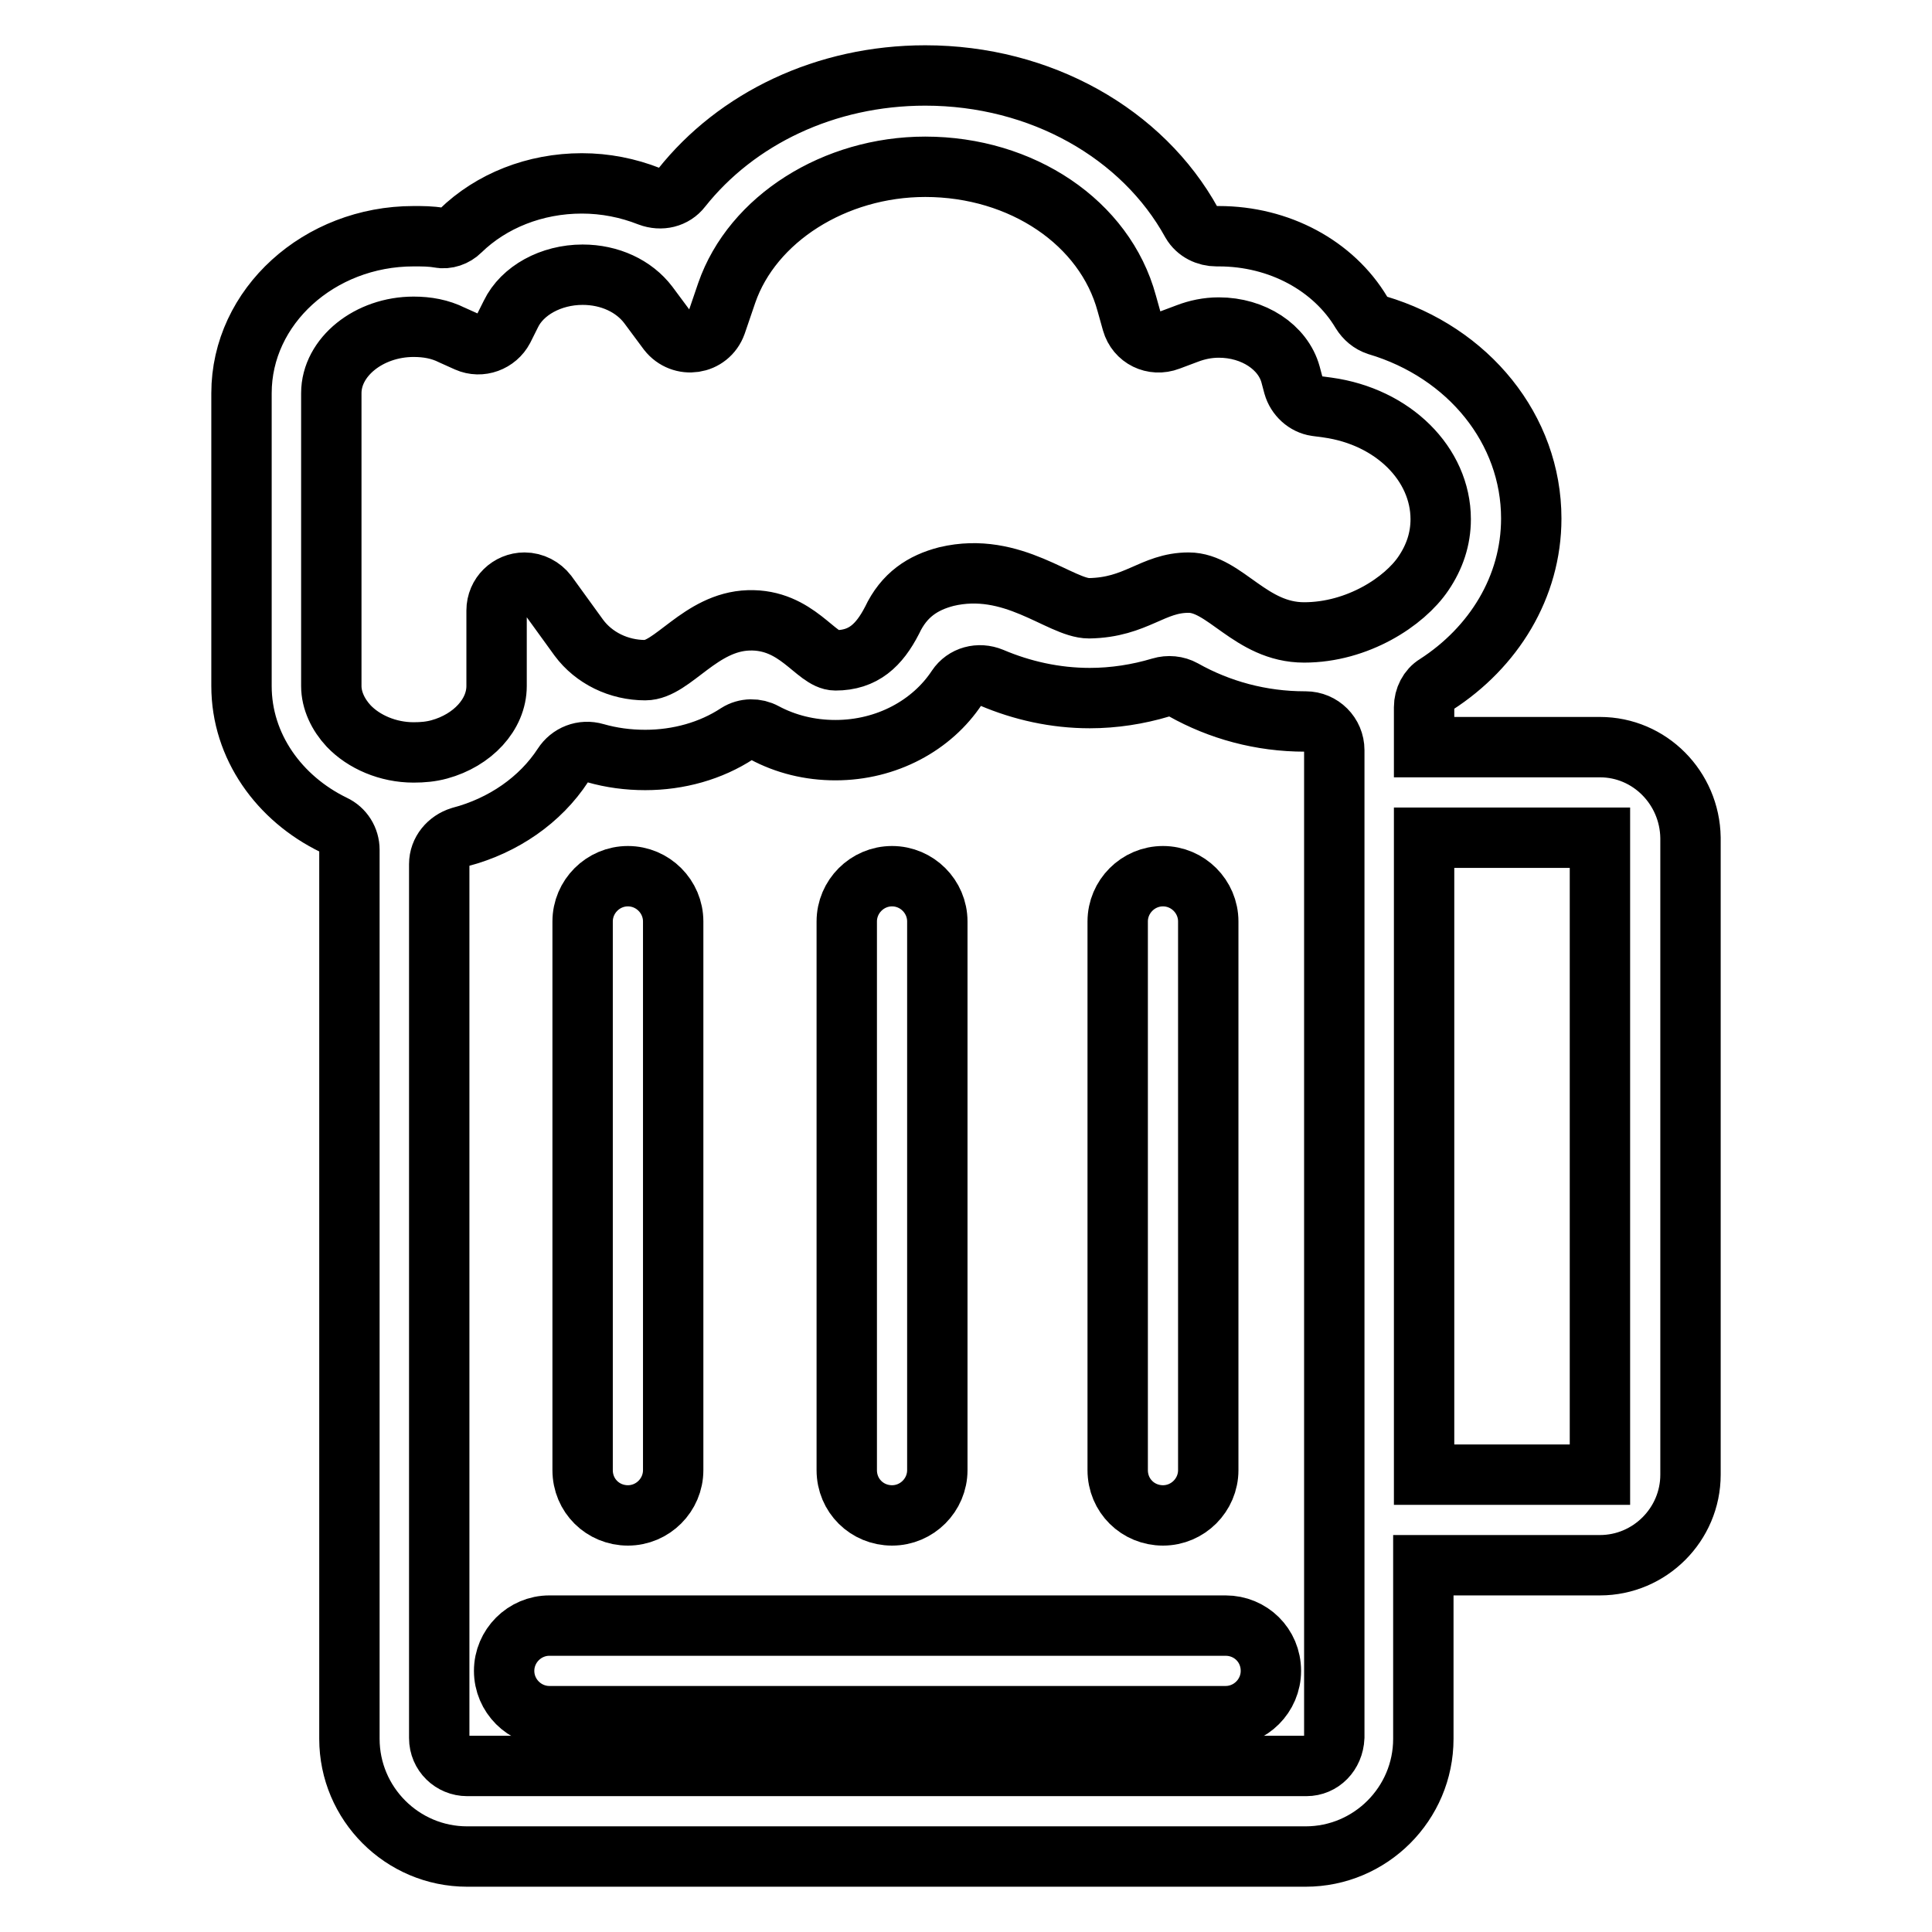
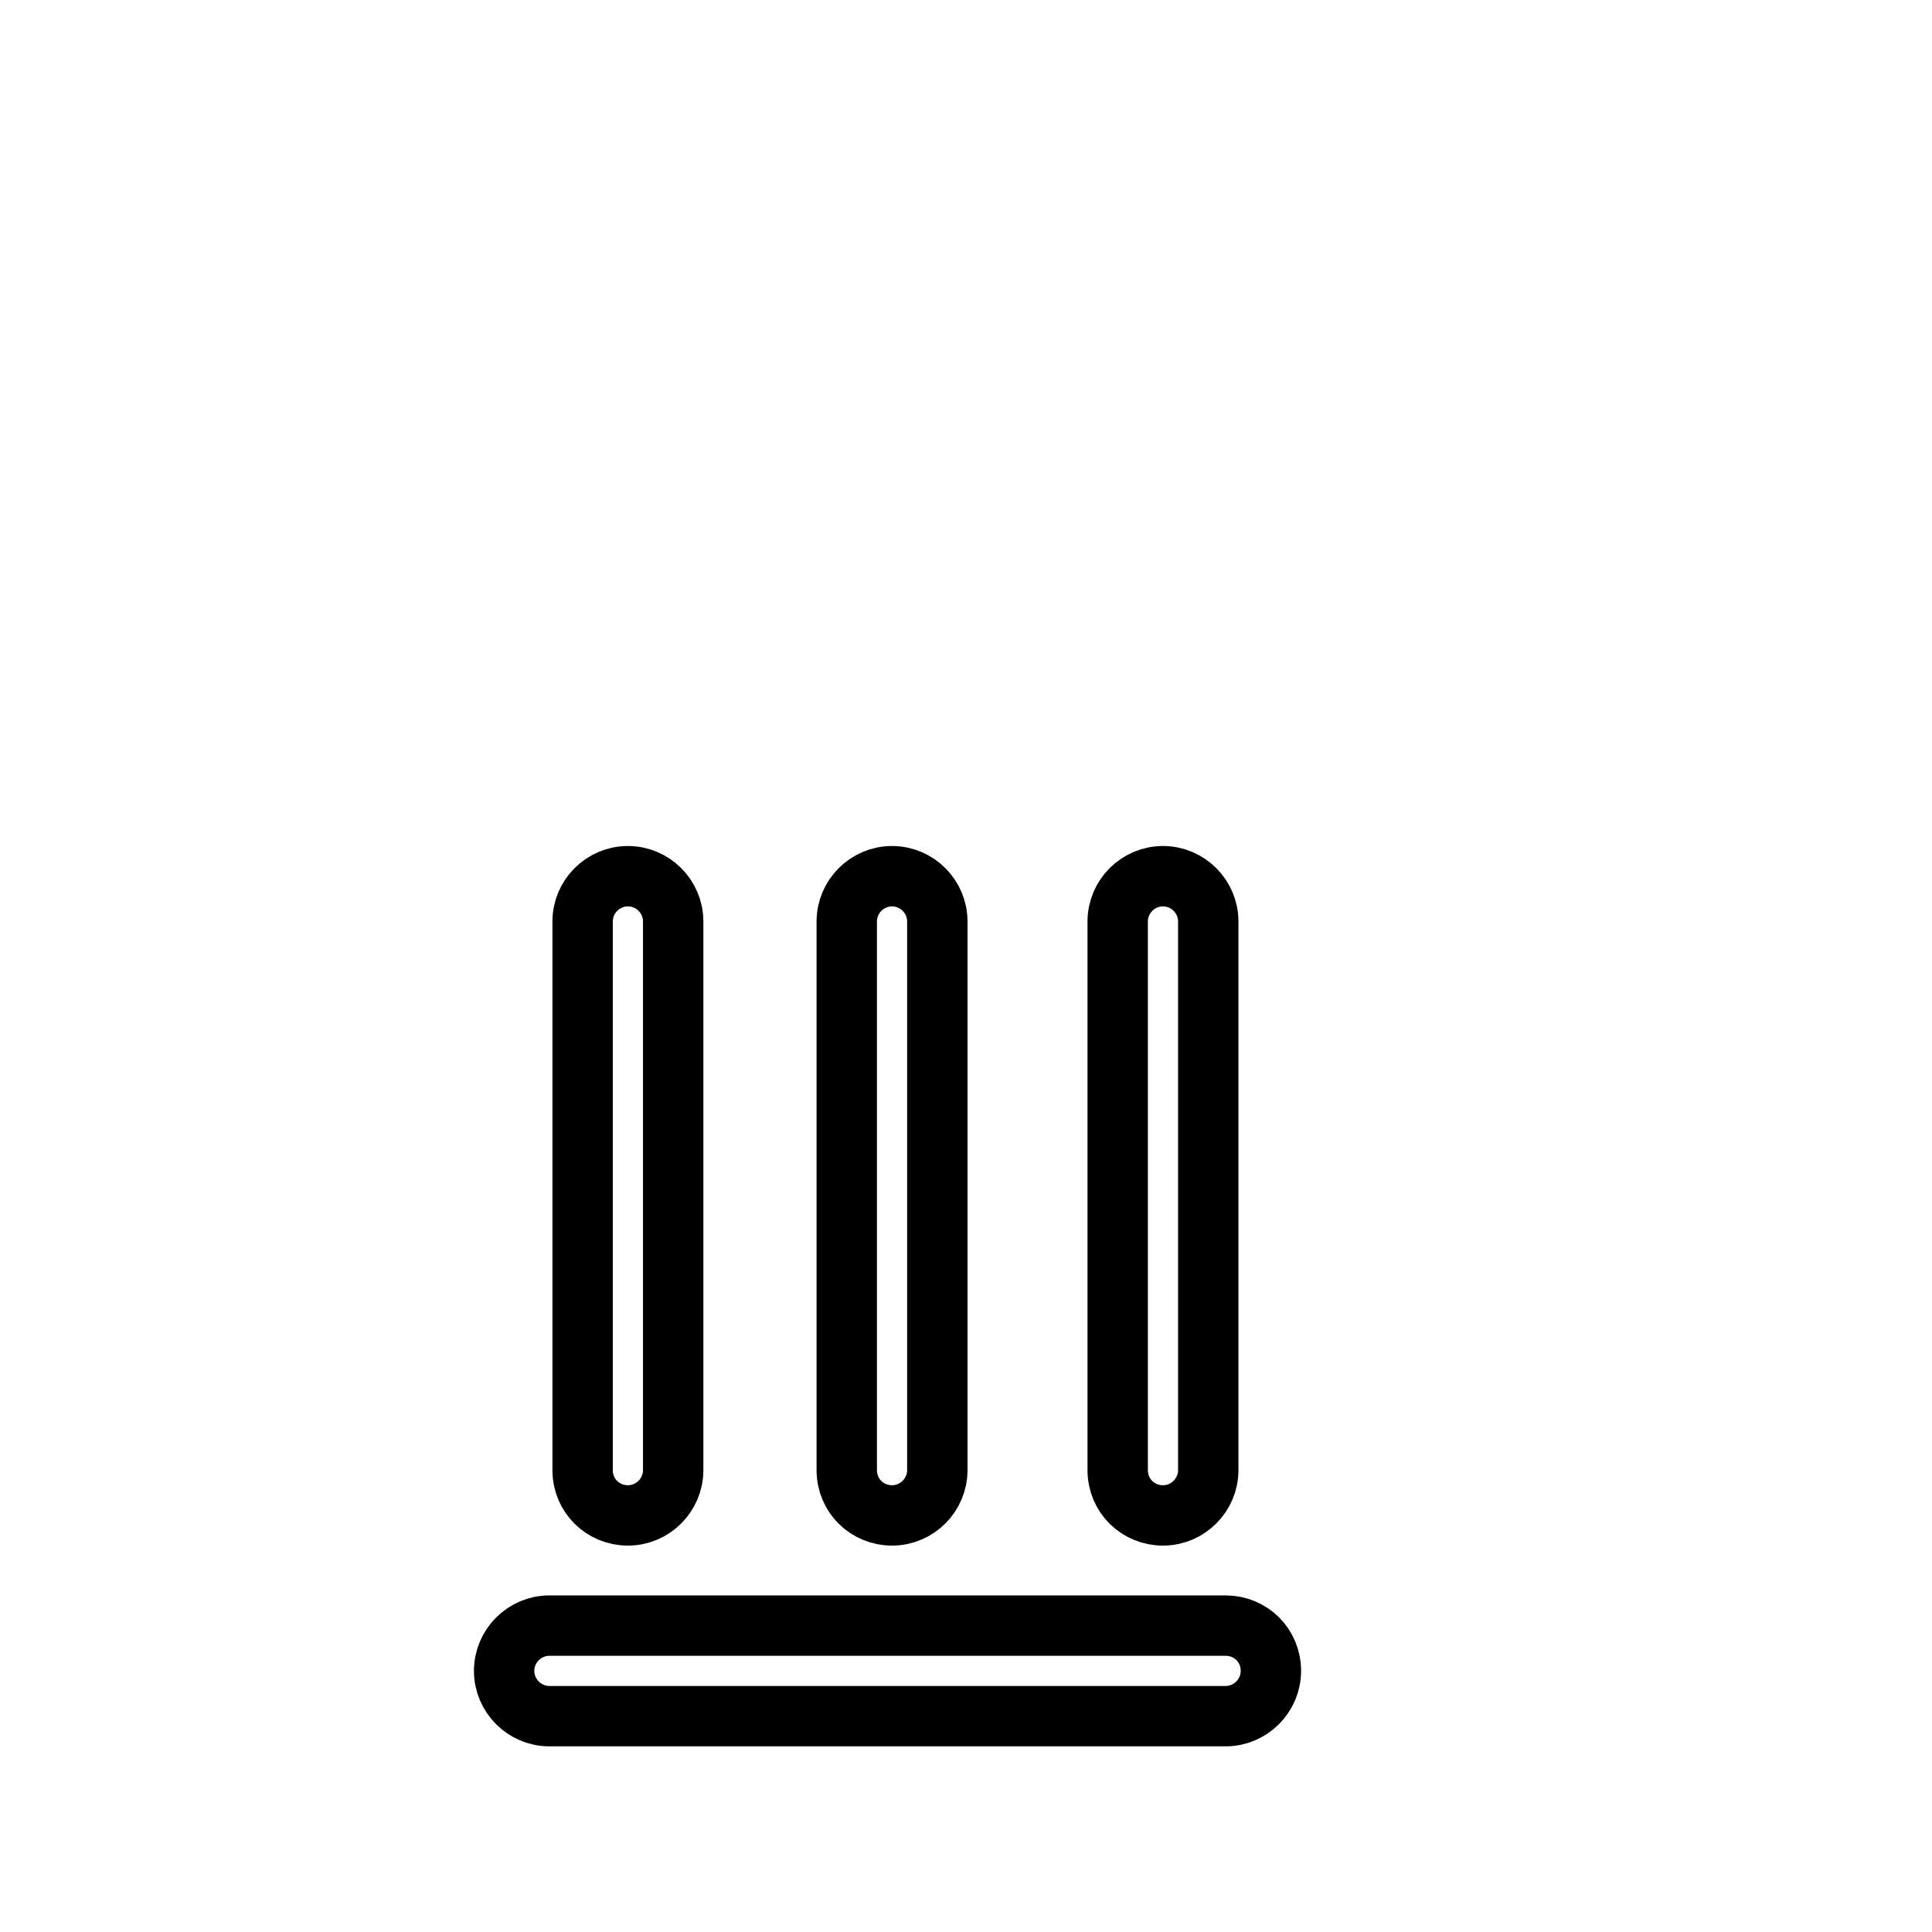
<svg xmlns="http://www.w3.org/2000/svg" version="1.1" x="0px" y="0px" viewBox="0 0 256 256" enable-background="new 0 0 256 256" xml:space="preserve">
  <g>
-     <path stroke-width="8" fill-opacity="0" stroke="#000000" d="M162.4,215.4H72.8c-3.3,0-6,2.7-6,6c0,3.3,2.7,6,6,6h89.6c3.3,0,6-2.7,6-6 C168.4,218,165.7,215.4,162.4,215.4z M83.2,200.8c3.3,0,6-2.7,6-6v-72.7c0-3.3-2.7-6-6-6c-3.3,0-6,2.7-6,6v72.7 C77.2,198.2,79.9,200.8,83.2,200.8z M118.2,200.8c3.3,0,6-2.7,6-6v-72.7c0-3.3-2.7-6-6-6c-3.3,0-6,2.7-6,6v72.7 C112.2,198.2,114.9,200.8,118.2,200.8z M154.1,200.8c3.3,0,6-2.7,6-6v-72.7c0-3.3-2.7-6-6-6c-3.3,0-6,2.7-6,6v72.7 C148.1,198.2,150.8,200.8,154.1,200.8z" />
-     <path stroke-width="8" fill-opacity="0" stroke="#000000" d="M212,99h-23.3v-5.3c0-1.2,0.6-2.4,1.6-3c7.6-4.9,12.6-12.9,12.6-22c0-11.8-8.3-22-20.4-25.6 c-0.9-0.3-1.6-0.9-2.1-1.7c-3.7-6.2-10.9-10.1-18.9-10.1h-0.3c-1.3,0-2.6-0.6-3.3-1.8c-6.5-11.8-20-19.5-35.3-19.5 c-13.2,0-25,5.7-32.3,14.9c-1,1.3-2.7,1.7-4.3,1.1c-2.8-1.1-5.8-1.7-8.9-1.7c-6.2,0-12,2.3-16.1,6.3c-0.7,0.7-1.8,1.1-2.8,0.9 c-1.1-0.2-2.2-0.2-3.4-0.2C42.3,31.3,32,40.6,32,52.1v38.8c0,8,5,14.9,12.2,18.4c1.3,0.6,2.1,1.9,2.1,3.3v117.8 c0,8.6,7,15.6,15.6,15.6h111.1c8.6,0,15.6-7,15.6-15.6v-23H212c6.6,0,12-5.4,12-12V111C223.9,104.4,218.6,99,212,99L212,99z  M173.1,234H61.9c-2,0-3.7-1.6-3.7-3.7V114.5c0-1.7,1.2-3.1,2.8-3.6c5.7-1.5,10.6-4.9,13.6-9.5c0.9-1.4,2.6-2.1,4.3-1.6 c2.1,0.6,4.3,0.9,6.6,0.9c4.4,0,8.7-1.2,12.2-3.5c1.1-0.7,2.5-0.7,3.6-0.1c2.8,1.5,6,2.3,9.4,2.3c6.8,0,12.8-3.3,16.1-8.3 c1-1.5,2.9-2,4.6-1.3c4,1.7,8.4,2.7,13,2.7c3.2,0,6.4-0.5,9.4-1.4c1-0.3,2.1-0.2,3,0.3c4.8,2.7,10.3,4.2,16.1,4.2h0.1 c2.1,0,3.8,1.7,3.8,3.8v130.8C176.7,232.4,175.1,234,173.1,234L173.1,234z M188.6,76c-2.5,3.7-8.7,7.8-15.8,7.8s-10.5-6.6-15.3-6.6 c-4.8,0-6.9,3.3-13.2,3.4c-3.8,0-10.1-6.3-18.9-4.2c-3.1,0.8-5.6,2.4-7.2,5.8c-1.7,3.3-3.8,5.3-7.5,5.3c-2.6,0-5.1-5.5-11.5-5.3 c-6.4,0.2-10.1,6.6-13.7,6.6c-3.5,0-6.8-1.6-8.8-4.3l-4.2-5.8c-0.7-0.9-1.8-1.5-3-1.5c-2,0-3.7,1.6-3.7,3.7v10 c0,3.8-3.2,7.2-7.6,8.4c-1.1,0.3-2.2,0.4-3.4,0.4c-3.4,0-6.6-1.4-8.6-3.5c-1.4-1.5-2.3-3.4-2.3-5.3V52.1c0-4.8,5-8.8,10.9-8.8 c1.8,0,3.5,0.3,5.1,1.1l2,0.9c1.8,0.8,3.9,0,4.8-1.7l1-2c1.5-3.1,5.3-5.2,9.5-5.2c3.6,0,6.8,1.5,8.7,4l2.6,3.5 c1.8,2.3,5.4,1.8,6.4-1l1.4-4.1c3.4-9.8,14.3-16.7,26.3-16.7c12.8,0,23.8,7.4,26.7,18.1l0.7,2.5c0.6,2.1,2.8,3.2,4.9,2.4l2.4-0.9 c1.3-0.5,2.7-0.8,4.2-0.8c4.6,0,8.5,2.6,9.5,6.2l0.4,1.5c0.4,1.4,1.6,2.5,3,2.7l1.5,0.2c8.7,1.2,15,7.5,15,14.8 C190.9,71.4,190.1,73.8,188.6,76z M188.7,195.4V111H212v84.4H188.7z" />
+     <path stroke-width="8" fill-opacity="0" stroke="#000000" d="M162.4,215.4H72.8c-3.3,0-6,2.7-6,6c0,3.3,2.7,6,6,6h89.6c3.3,0,6-2.7,6-6 C168.4,218,165.7,215.4,162.4,215.4z M83.2,200.8c3.3,0,6-2.7,6-6v-72.7c0-3.3-2.7-6-6-6c-3.3,0-6,2.7-6,6v72.7 C77.2,198.2,79.9,200.8,83.2,200.8z M118.2,200.8c3.3,0,6-2.7,6-6v-72.7c0-3.3-2.7-6-6-6c-3.3,0-6,2.7-6,6v72.7 C112.2,198.2,114.9,200.8,118.2,200.8M154.1,200.8c3.3,0,6-2.7,6-6v-72.7c0-3.3-2.7-6-6-6c-3.3,0-6,2.7-6,6v72.7 C148.1,198.2,150.8,200.8,154.1,200.8z" />
  </g>
</svg>